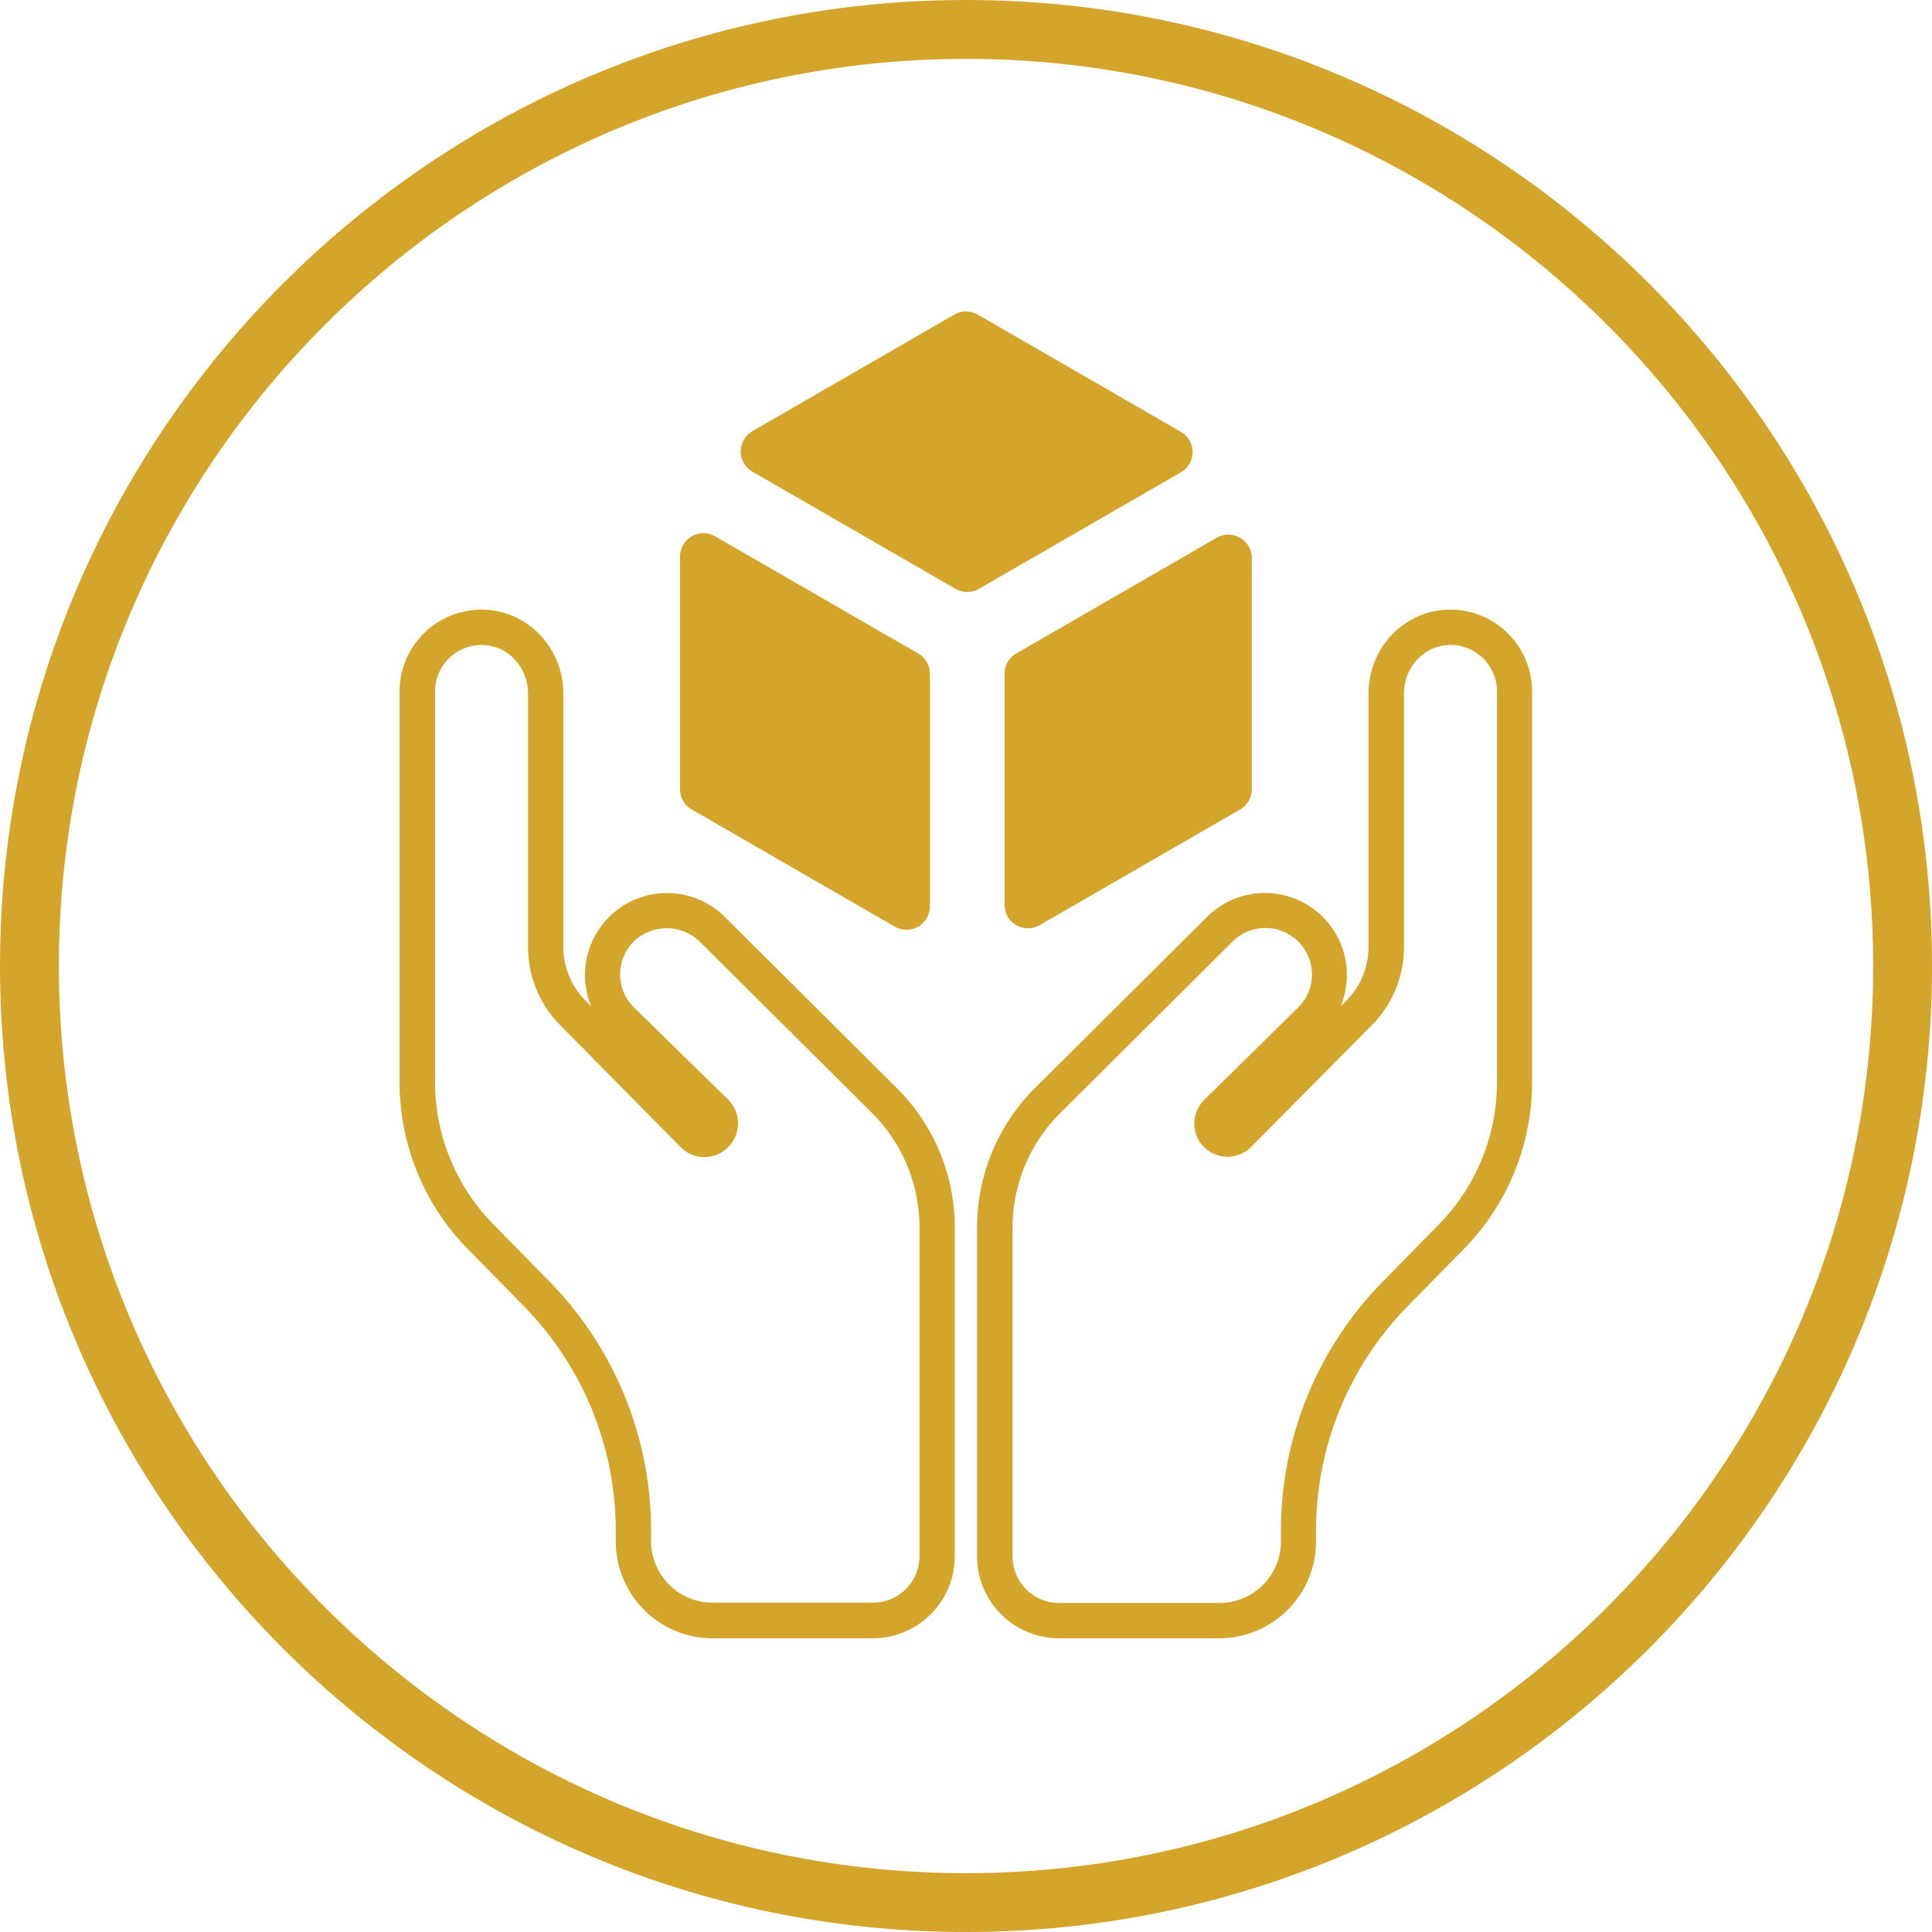
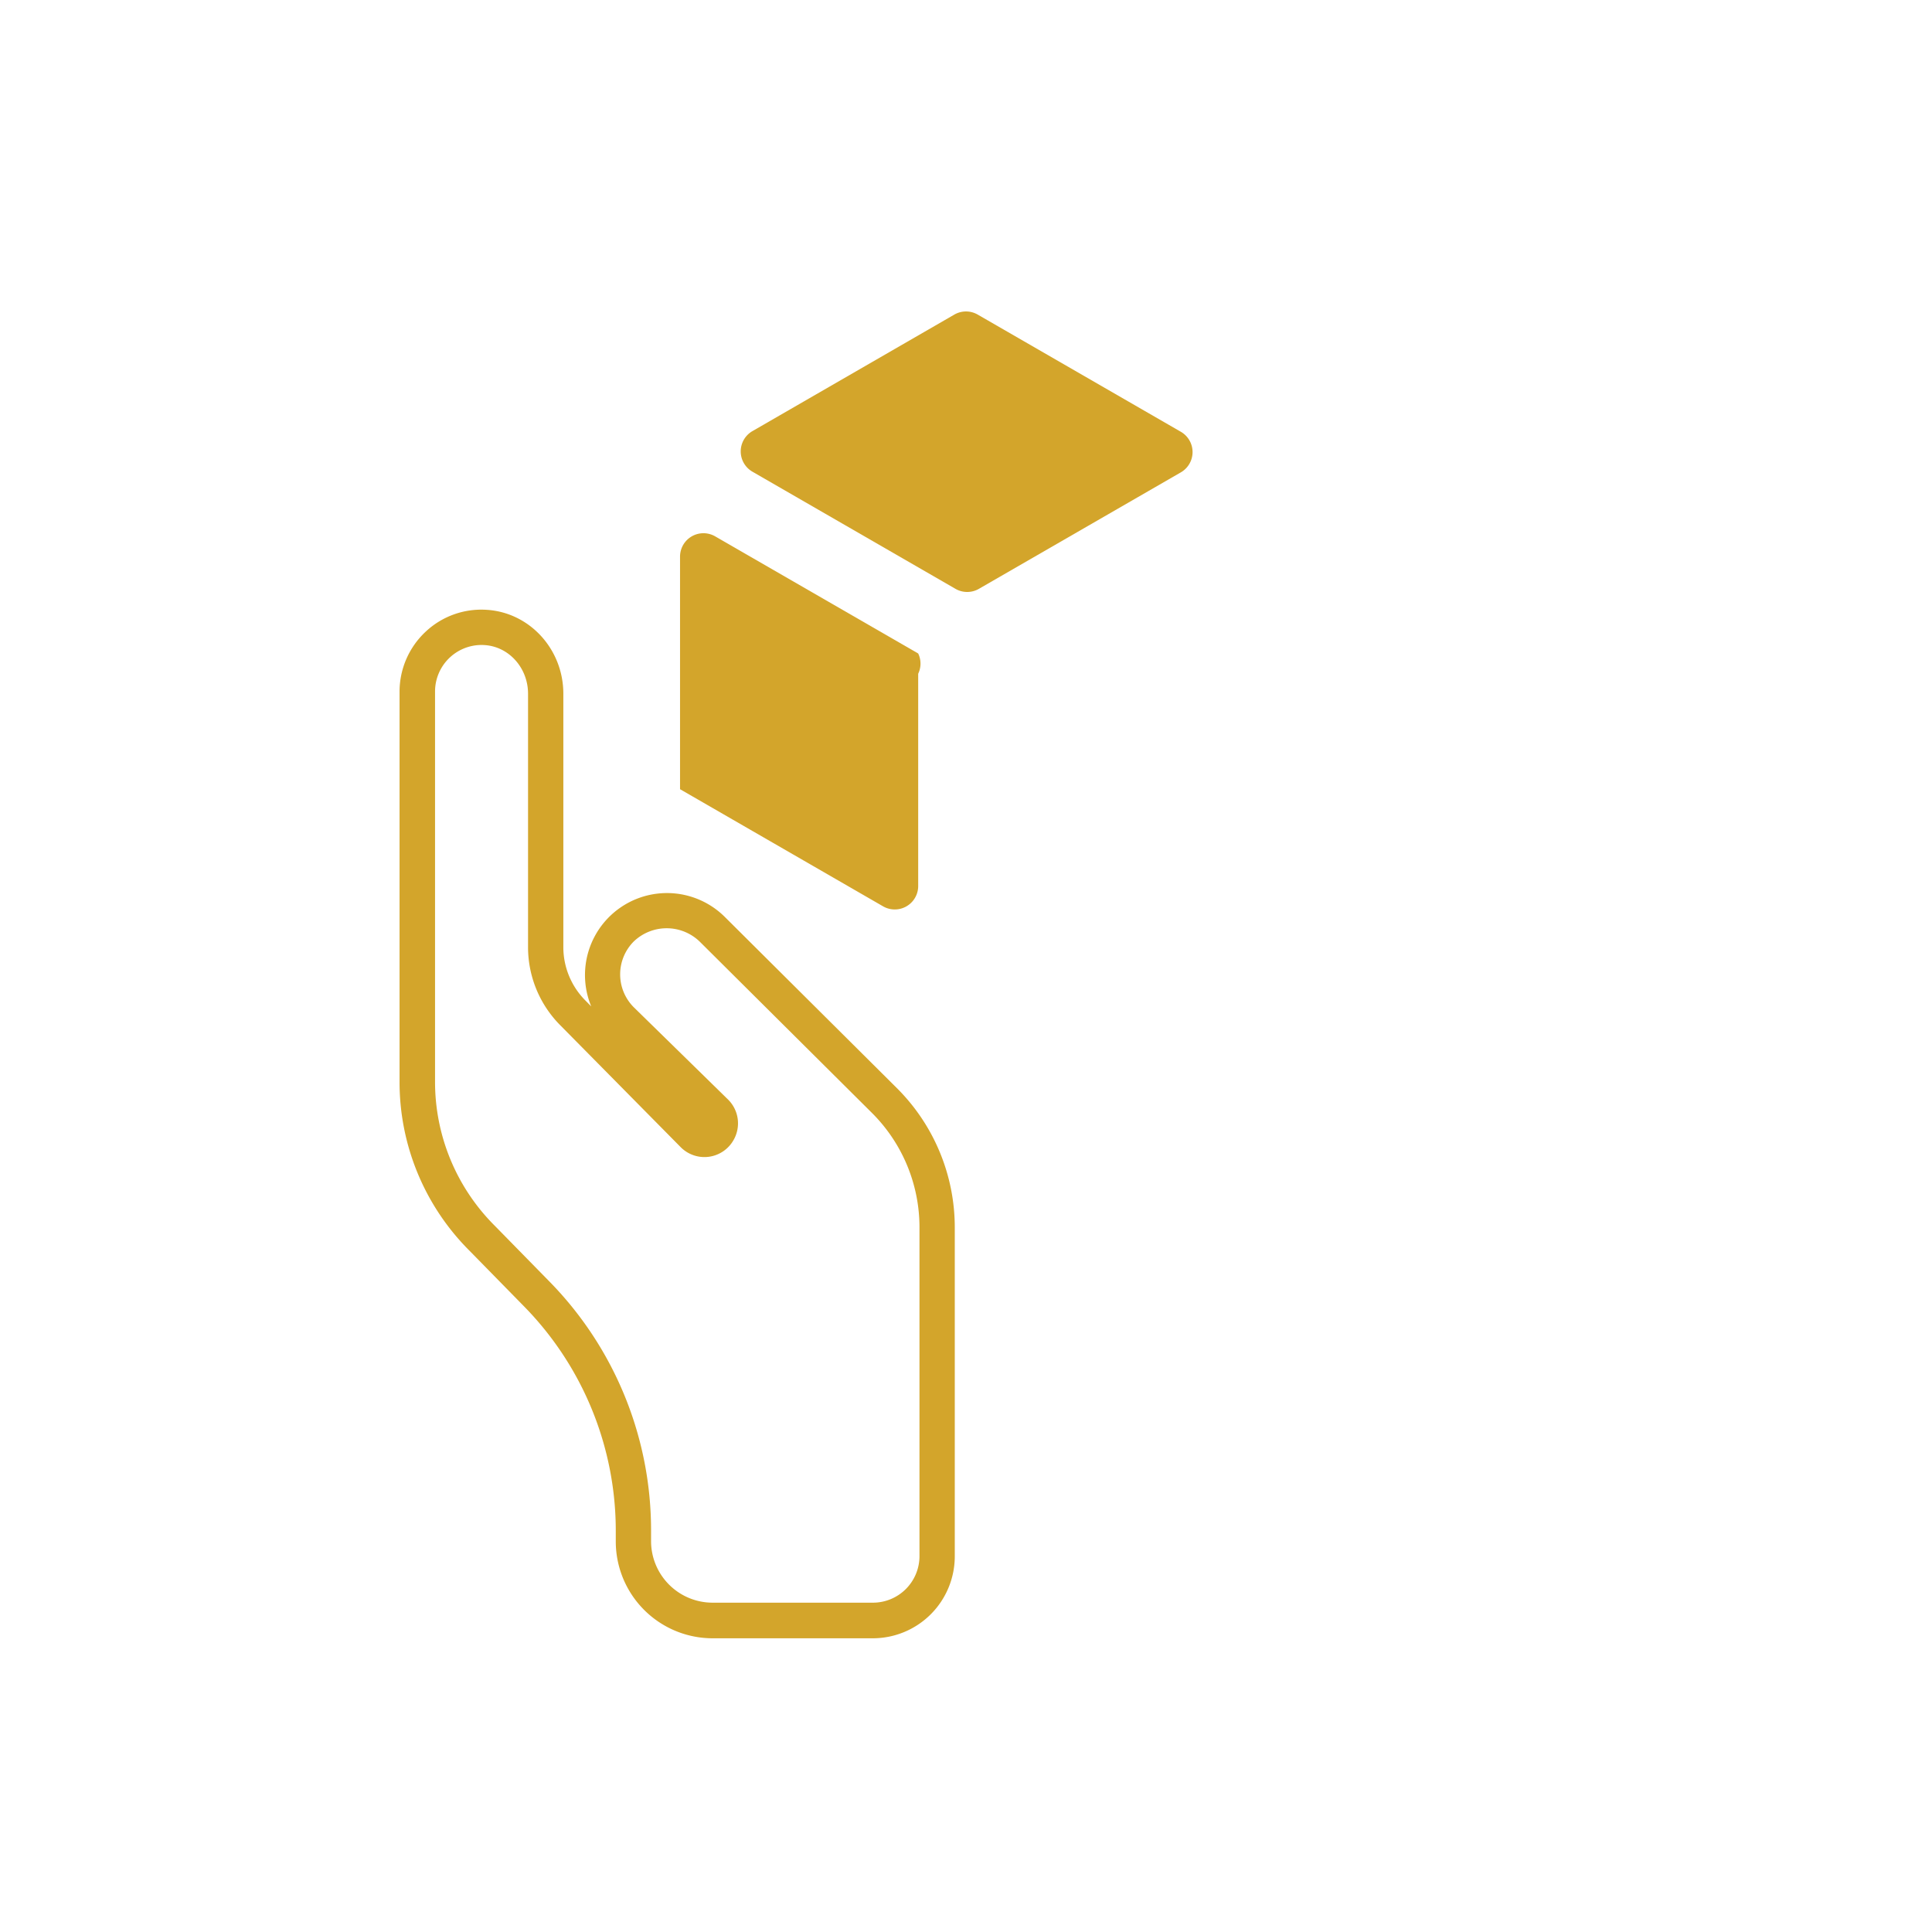
<svg xmlns="http://www.w3.org/2000/svg" viewBox="0 0 494.85 494.85">
  <defs>
    <style>.cls-1{fill:#d3a52b;}</style>
  </defs>
  <g id="Layer_2" data-name="Layer 2">
    <g id="SAFE_PACKAGING_METHODS" data-name="SAFE PACKAGING METHODS">
-       <path class="cls-1" d="M247.43,494.85C111,494.85,0,383.86,0,247.43S111,0,247.43,0,494.85,111,494.85,247.43,383.86,494.85,247.43,494.85Zm0-479.77c-128.12,0-232.35,104.23-232.35,232.35S119.31,479.78,247.43,479.78,479.78,375.55,479.78,247.43,375.55,15.08,247.43,15.08Z" />
      <path class="cls-1" d="M223.6,419.62H182.5a24.81,24.81,0,0,1-24.78-24.79v-2.55a82.07,82.07,0,0,0-23.61-57.79l-13.77-14.05a61,61,0,0,1-18-43.4V177.11A21,21,0,0,1,109,161.82a20.82,20.82,0,0,1,15.72-5.62c11,.71,19.57,10.14,19.57,21.48v64.85A19.38,19.38,0,0,0,150,256.32l1.43,1.45a21,21,0,0,1,34.13-23l44.14,43.91a50.36,50.36,0,0,1,14.85,35.84v84.1A21,21,0,0,1,223.6,419.62ZM123.34,165.2a11.92,11.92,0,0,0-11.91,11.91V277a52,52,0,0,0,15.34,37l13.8,14.08a91,91,0,0,1,26.19,64.12v2.55a15.77,15.77,0,0,0,15.74,15.75h41.1a11.93,11.93,0,0,0,11.91-11.92v-84.1a41.38,41.38,0,0,0-12.2-29.45l-44.13-43.89a12.18,12.18,0,0,0-16.85,0,11.92,11.92,0,0,0,0,16.85l24.09,23.58A8.58,8.58,0,0,1,187.89,292a8.56,8.56,0,0,1-13.55,1.82L143.6,262.7a28.36,28.36,0,0,1-8.35-20.17V177.68c0-6.58-4.87-12.05-11.11-12.45C123.87,165.21,123.61,165.2,123.34,165.2Z" />
-       <path class="cls-1" d="M312.35,419.62H271.26a21,21,0,0,1-21-21v-84.1a50.32,50.32,0,0,1,14.85-35.84h0l44.13-43.91a21,21,0,0,1,34.14,23l1.4-1.42a19.4,19.4,0,0,0,5.73-13.81V177.68c0-11.34,8.59-20.77,19.57-21.48a20.8,20.8,0,0,1,15.72,5.62,21,21,0,0,1,6.62,15.29V277a61.05,61.05,0,0,1-18,43.44l-13.74,14a82.08,82.08,0,0,0-23.6,57.79v2.55A24.82,24.82,0,0,1,312.35,419.62Zm-40.81-134.5a41.39,41.39,0,0,0-12.19,29.44v84.1a11.93,11.93,0,0,0,11.91,11.92h41.09a15.77,15.77,0,0,0,15.74-15.75v-2.55a91,91,0,0,1,26.19-64.12l13.77-14.05A52,52,0,0,0,383.43,277V177.11a11.91,11.91,0,0,0-12.72-11.88c-6.23.4-11.11,5.87-11.11,12.45v64.85a28.36,28.36,0,0,1-8.36,20.19l-30.73,31A8.55,8.55,0,0,1,307,292a8.59,8.59,0,0,1,1.47-10.32L332.56,258a11.91,11.91,0,0,0-16.88-16.81Z" />
-       <path class="cls-1" d="M235.18,167.38l-52-30a6,6,0,0,0-9,5.2v59.56a6,6,0,0,0,3,5.2l52,30a6,6,0,0,0,9-5.2V172.57A6,6,0,0,0,235.18,167.38Z" />
+       <path class="cls-1" d="M235.18,167.38l-52-30a6,6,0,0,0-9,5.2v59.56l52,30a6,6,0,0,0,9-5.2V172.57A6,6,0,0,0,235.18,167.38Z" />
      <path class="cls-1" d="M302.43,110.58l-52-30a6,6,0,0,0-6,0l-51.7,29.84a6,6,0,0,0,0,10.4l52,30a6,6,0,0,0,6,0L302.43,121A6,6,0,0,0,302.43,110.58Z" />
-       <path class="cls-1" d="M320.62,202.14v-59.2a6,6,0,0,0-9-5.2L260.3,167.38a6,6,0,0,0-3,5.19v59.2a6,6,0,0,0,9,5.2l51.32-29.63A6,6,0,0,0,320.62,202.14Z" />
    </g>
  </g>
</svg>